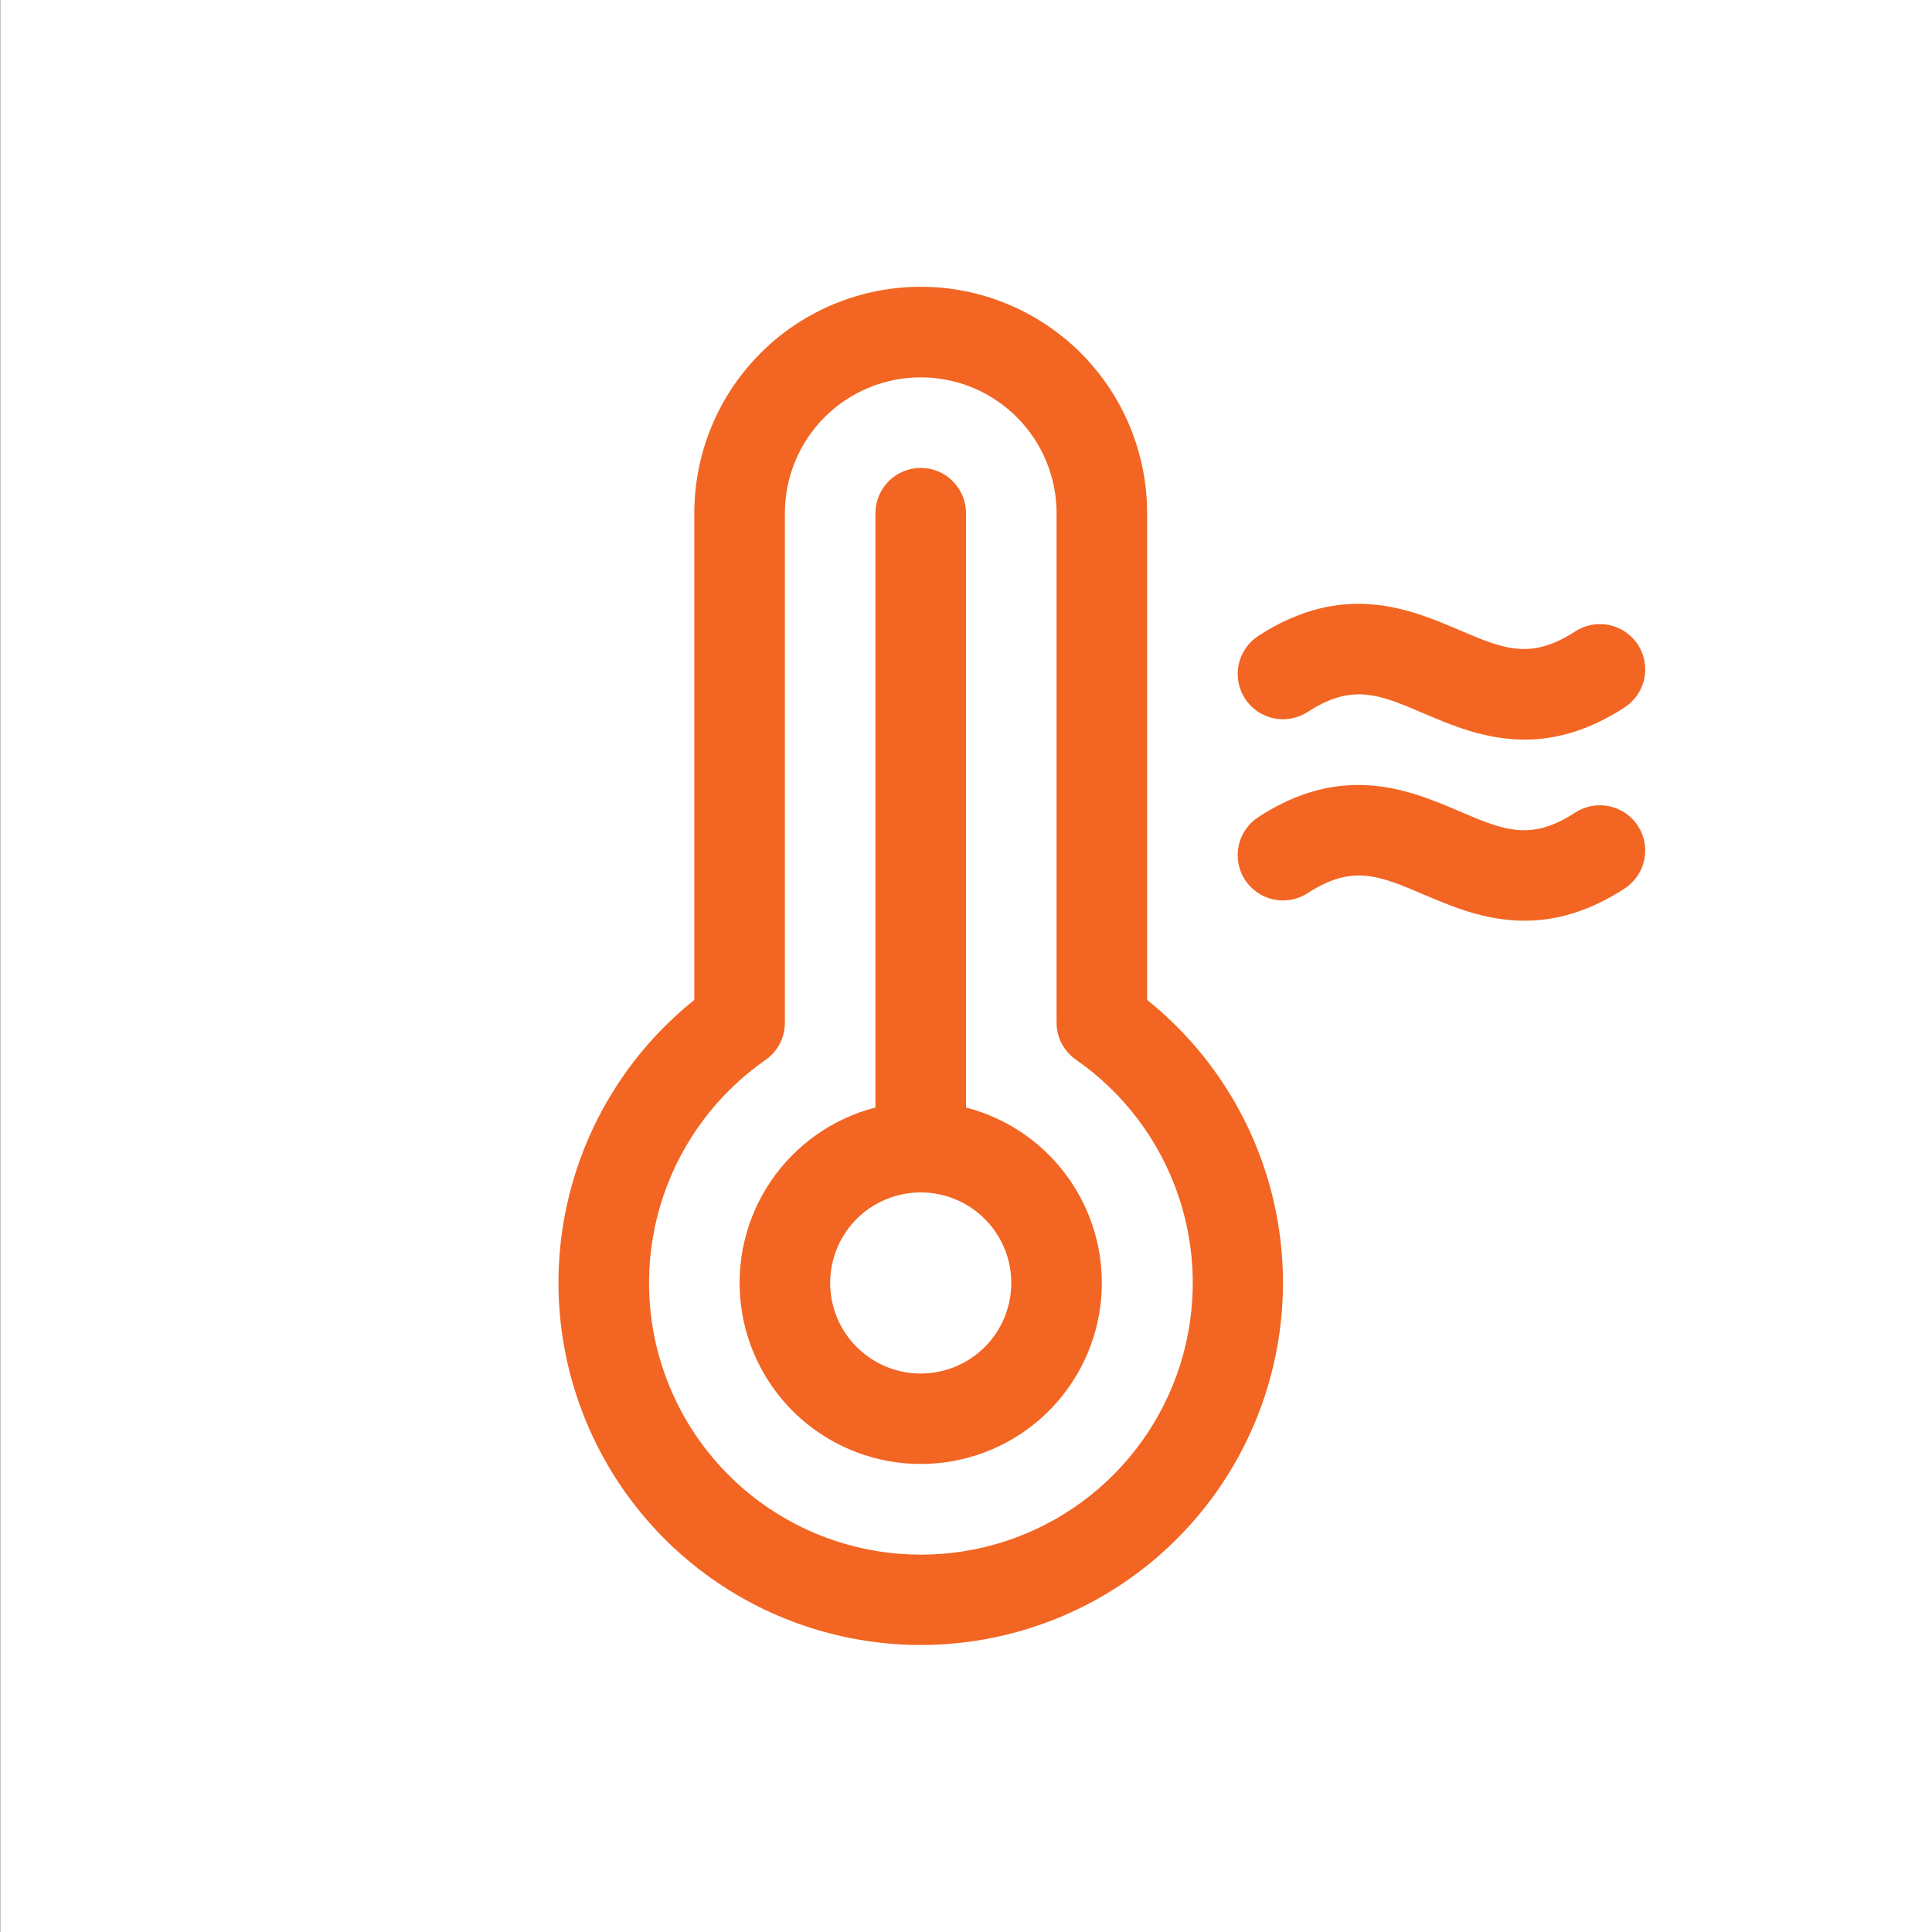
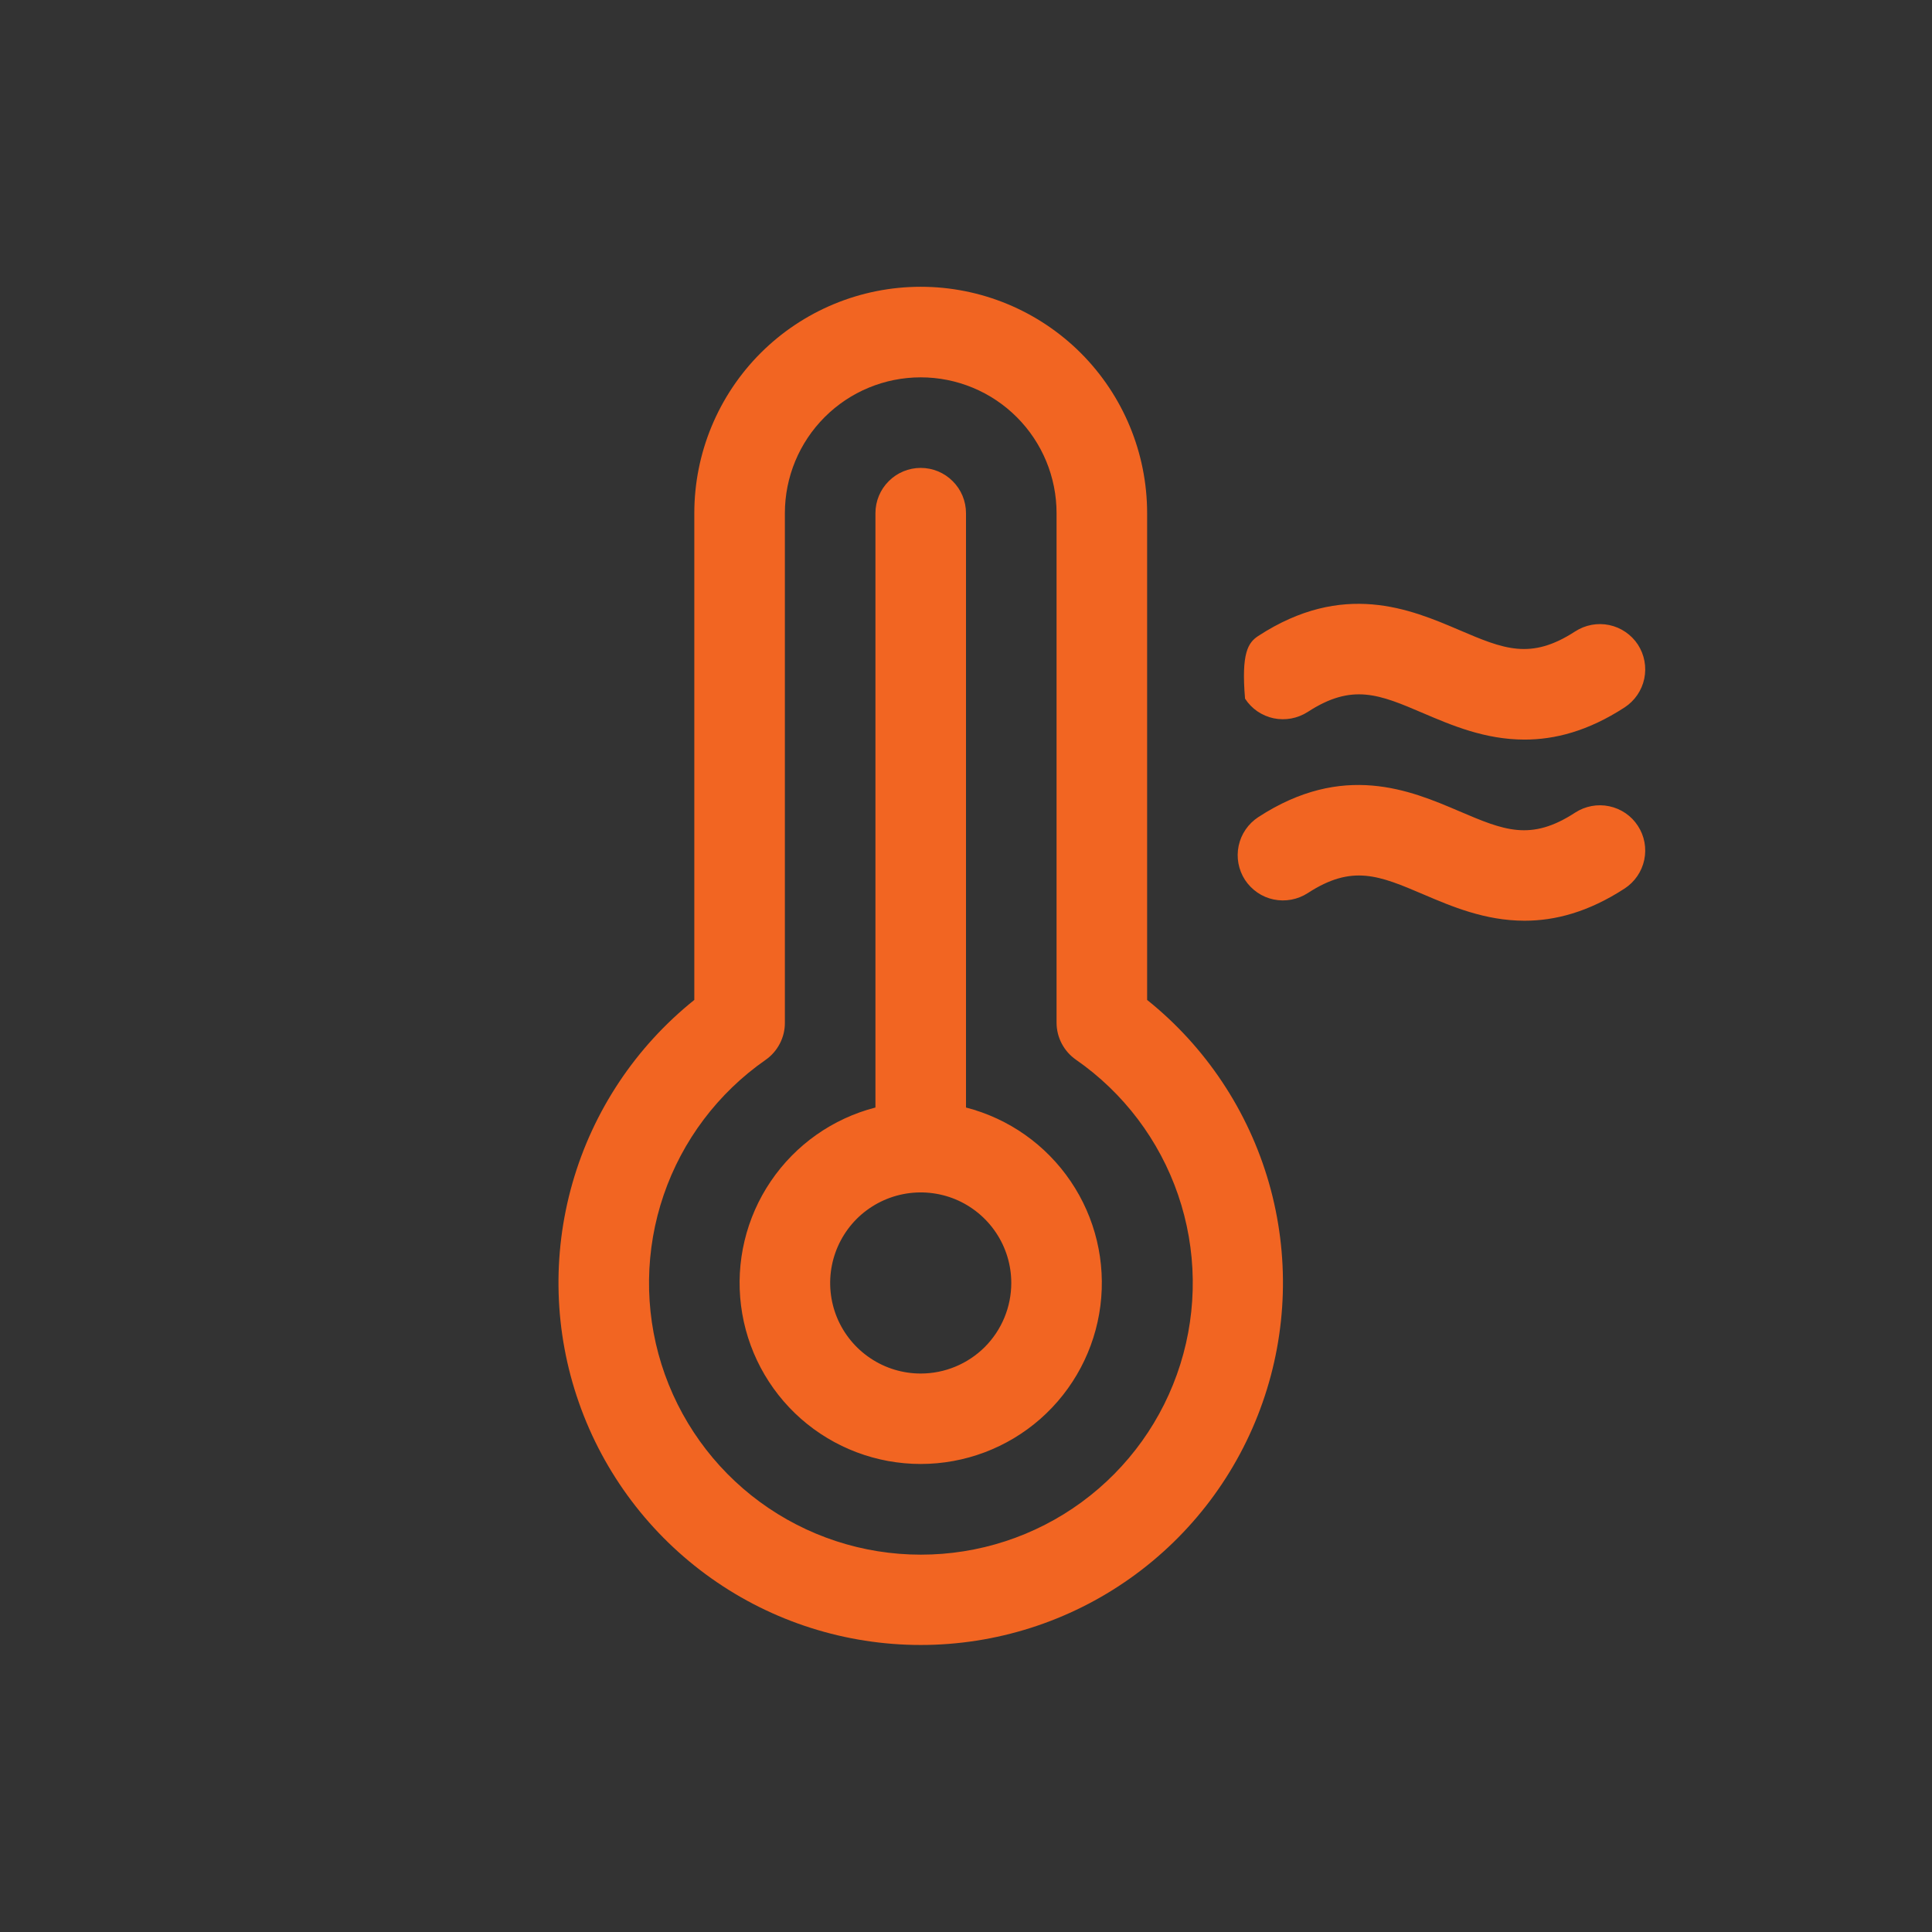
<svg xmlns="http://www.w3.org/2000/svg" width="32" height="32" viewBox="0 0 32 32" fill="none">
  <rect x="0" y="0" width="32" height="32" fill="#333333" stroke="none" />
-   <rect width="32.004" height="32" transform="translate(0.004)" fill="white" />
-   <path d="M16 18.344V8.5C16 8.301 15.921 8.11 15.78 7.97C15.64 7.829 15.449 7.75 15.25 7.75C15.051 7.75 14.86 7.829 14.72 7.97C14.579 8.11 14.5 8.301 14.5 8.5V18.344C13.793 18.526 13.177 18.96 12.767 19.565C12.357 20.169 12.182 20.902 12.274 21.627C12.366 22.351 12.719 23.017 13.267 23.5C13.815 23.982 14.52 24.248 15.25 24.248C15.98 24.248 16.685 23.982 17.233 23.5C17.781 23.017 18.134 22.351 18.226 21.627C18.318 20.902 18.143 20.169 17.733 19.565C17.323 18.96 16.707 18.526 16 18.344ZM15.25 22.75C14.953 22.75 14.663 22.662 14.417 22.497C14.17 22.332 13.978 22.098 13.864 21.824C13.751 21.55 13.721 21.248 13.779 20.957C13.837 20.666 13.98 20.399 14.189 20.189C14.399 19.98 14.666 19.837 14.957 19.779C15.248 19.721 15.55 19.751 15.824 19.864C16.098 19.978 16.332 20.17 16.497 20.417C16.662 20.663 16.75 20.953 16.75 21.25C16.75 21.648 16.592 22.029 16.311 22.311C16.029 22.592 15.648 22.75 15.25 22.75ZM19 16.562V8.5C19 7.505 18.605 6.552 17.902 5.848C17.198 5.145 16.245 4.75 15.25 4.75C14.255 4.75 13.302 5.145 12.598 5.848C11.895 6.552 11.5 7.505 11.5 8.5V16.562C10.53 17.339 9.824 18.399 9.482 19.594C9.14 20.789 9.177 22.061 9.589 23.233C10 24.406 10.766 25.422 11.78 26.141C12.794 26.86 14.007 27.246 15.25 27.246C16.493 27.246 17.706 26.86 18.72 26.141C19.734 25.422 20.5 24.406 20.911 23.233C21.323 22.061 21.36 20.789 21.018 19.594C20.675 18.399 19.97 17.339 19 16.562ZM15.25 25.75C14.292 25.75 13.359 25.444 12.586 24.877C11.814 24.31 11.243 23.511 10.956 22.597C10.669 21.683 10.682 20.701 10.992 19.794C11.302 18.888 11.893 18.104 12.679 17.556C12.779 17.487 12.86 17.394 12.916 17.286C12.972 17.179 13.001 17.059 13 16.938V8.5C13 7.903 13.237 7.331 13.659 6.909C14.081 6.487 14.653 6.25 15.25 6.25C15.847 6.25 16.419 6.487 16.841 6.909C17.263 7.331 17.5 7.903 17.5 8.5V16.938C17.5 17.058 17.529 17.177 17.585 17.284C17.641 17.391 17.722 17.483 17.821 17.552C18.609 18.099 19.202 18.884 19.513 19.791C19.824 20.698 19.837 21.681 19.55 22.596C19.263 23.512 18.691 24.311 17.917 24.879C17.144 25.446 16.209 25.751 15.25 25.75ZM20.622 11.572C20.513 11.406 20.475 11.203 20.516 11.008C20.557 10.813 20.674 10.643 20.84 10.534C22.247 9.617 23.359 10.089 24.169 10.435C24.906 10.75 25.352 10.938 26.09 10.458C26.257 10.35 26.46 10.312 26.655 10.353C26.849 10.394 27.02 10.511 27.129 10.677C27.237 10.844 27.275 11.047 27.234 11.242C27.193 11.437 27.076 11.607 26.91 11.716C26.301 12.112 25.75 12.25 25.252 12.25C24.596 12.25 24.041 12.012 23.581 11.816C22.844 11.5 22.398 11.312 21.66 11.792C21.577 11.845 21.485 11.882 21.388 11.9C21.291 11.918 21.192 11.917 21.095 11.897C20.999 11.877 20.908 11.837 20.826 11.782C20.745 11.726 20.676 11.655 20.622 11.572ZM27.128 13.678C27.237 13.844 27.275 14.047 27.234 14.242C27.193 14.437 27.076 14.607 26.91 14.716C26.301 15.112 25.75 15.25 25.252 15.25C24.596 15.25 24.041 15.012 23.581 14.816C22.843 14.501 22.398 14.312 21.66 14.793C21.577 14.846 21.485 14.883 21.388 14.901C21.291 14.919 21.192 14.918 21.095 14.898C20.999 14.878 20.907 14.839 20.826 14.783C20.745 14.727 20.675 14.656 20.621 14.574C20.513 14.407 20.475 14.204 20.516 14.009C20.557 13.814 20.674 13.644 20.84 13.535C22.247 12.617 23.359 13.09 24.169 13.436C24.907 13.751 25.352 13.941 26.09 13.459C26.257 13.351 26.46 13.313 26.654 13.354C26.849 13.395 27.02 13.511 27.128 13.678Z" fill="#F26522" />
+   <path d="M16 18.344V8.5C16 8.301 15.921 8.11 15.78 7.97C15.64 7.829 15.449 7.75 15.25 7.75C15.051 7.75 14.86 7.829 14.72 7.97C14.579 8.11 14.5 8.301 14.5 8.5V18.344C13.793 18.526 13.177 18.96 12.767 19.565C12.357 20.169 12.182 20.902 12.274 21.627C12.366 22.351 12.719 23.017 13.267 23.5C13.815 23.982 14.52 24.248 15.25 24.248C15.98 24.248 16.685 23.982 17.233 23.5C17.781 23.017 18.134 22.351 18.226 21.627C18.318 20.902 18.143 20.169 17.733 19.565C17.323 18.96 16.707 18.526 16 18.344ZM15.25 22.75C14.953 22.75 14.663 22.662 14.417 22.497C14.17 22.332 13.978 22.098 13.864 21.824C13.751 21.55 13.721 21.248 13.779 20.957C13.837 20.666 13.98 20.399 14.189 20.189C14.399 19.98 14.666 19.837 14.957 19.779C15.248 19.721 15.55 19.751 15.824 19.864C16.098 19.978 16.332 20.17 16.497 20.417C16.662 20.663 16.75 20.953 16.75 21.25C16.75 21.648 16.592 22.029 16.311 22.311C16.029 22.592 15.648 22.75 15.25 22.75ZM19 16.562V8.5C19 7.505 18.605 6.552 17.902 5.848C17.198 5.145 16.245 4.75 15.25 4.75C14.255 4.75 13.302 5.145 12.598 5.848C11.895 6.552 11.5 7.505 11.5 8.5V16.562C10.53 17.339 9.824 18.399 9.482 19.594C9.14 20.789 9.177 22.061 9.589 23.233C10 24.406 10.766 25.422 11.78 26.141C12.794 26.86 14.007 27.246 15.25 27.246C16.493 27.246 17.706 26.86 18.72 26.141C19.734 25.422 20.5 24.406 20.911 23.233C21.323 22.061 21.36 20.789 21.018 19.594C20.675 18.399 19.97 17.339 19 16.562ZM15.25 25.75C14.292 25.75 13.359 25.444 12.586 24.877C11.814 24.31 11.243 23.511 10.956 22.597C10.669 21.683 10.682 20.701 10.992 19.794C11.302 18.888 11.893 18.104 12.679 17.556C12.779 17.487 12.86 17.394 12.916 17.286C12.972 17.179 13.001 17.059 13 16.938V8.5C13 7.903 13.237 7.331 13.659 6.909C14.081 6.487 14.653 6.25 15.25 6.25C15.847 6.25 16.419 6.487 16.841 6.909C17.263 7.331 17.5 7.903 17.5 8.5V16.938C17.5 17.058 17.529 17.177 17.585 17.284C17.641 17.391 17.722 17.483 17.821 17.552C18.609 18.099 19.202 18.884 19.513 19.791C19.824 20.698 19.837 21.681 19.55 22.596C19.263 23.512 18.691 24.311 17.917 24.879C17.144 25.446 16.209 25.751 15.25 25.75ZM20.622 11.572C20.557 10.813 20.674 10.643 20.84 10.534C22.247 9.617 23.359 10.089 24.169 10.435C24.906 10.75 25.352 10.938 26.09 10.458C26.257 10.35 26.46 10.312 26.655 10.353C26.849 10.394 27.02 10.511 27.129 10.677C27.237 10.844 27.275 11.047 27.234 11.242C27.193 11.437 27.076 11.607 26.91 11.716C26.301 12.112 25.75 12.25 25.252 12.25C24.596 12.25 24.041 12.012 23.581 11.816C22.844 11.5 22.398 11.312 21.66 11.792C21.577 11.845 21.485 11.882 21.388 11.9C21.291 11.918 21.192 11.917 21.095 11.897C20.999 11.877 20.908 11.837 20.826 11.782C20.745 11.726 20.676 11.655 20.622 11.572ZM27.128 13.678C27.237 13.844 27.275 14.047 27.234 14.242C27.193 14.437 27.076 14.607 26.91 14.716C26.301 15.112 25.75 15.25 25.252 15.25C24.596 15.25 24.041 15.012 23.581 14.816C22.843 14.501 22.398 14.312 21.66 14.793C21.577 14.846 21.485 14.883 21.388 14.901C21.291 14.919 21.192 14.918 21.095 14.898C20.999 14.878 20.907 14.839 20.826 14.783C20.745 14.727 20.675 14.656 20.621 14.574C20.513 14.407 20.475 14.204 20.516 14.009C20.557 13.814 20.674 13.644 20.84 13.535C22.247 12.617 23.359 13.09 24.169 13.436C24.907 13.751 25.352 13.941 26.09 13.459C26.257 13.351 26.46 13.313 26.654 13.354C26.849 13.395 27.02 13.511 27.128 13.678Z" fill="#F26522" />
</svg>